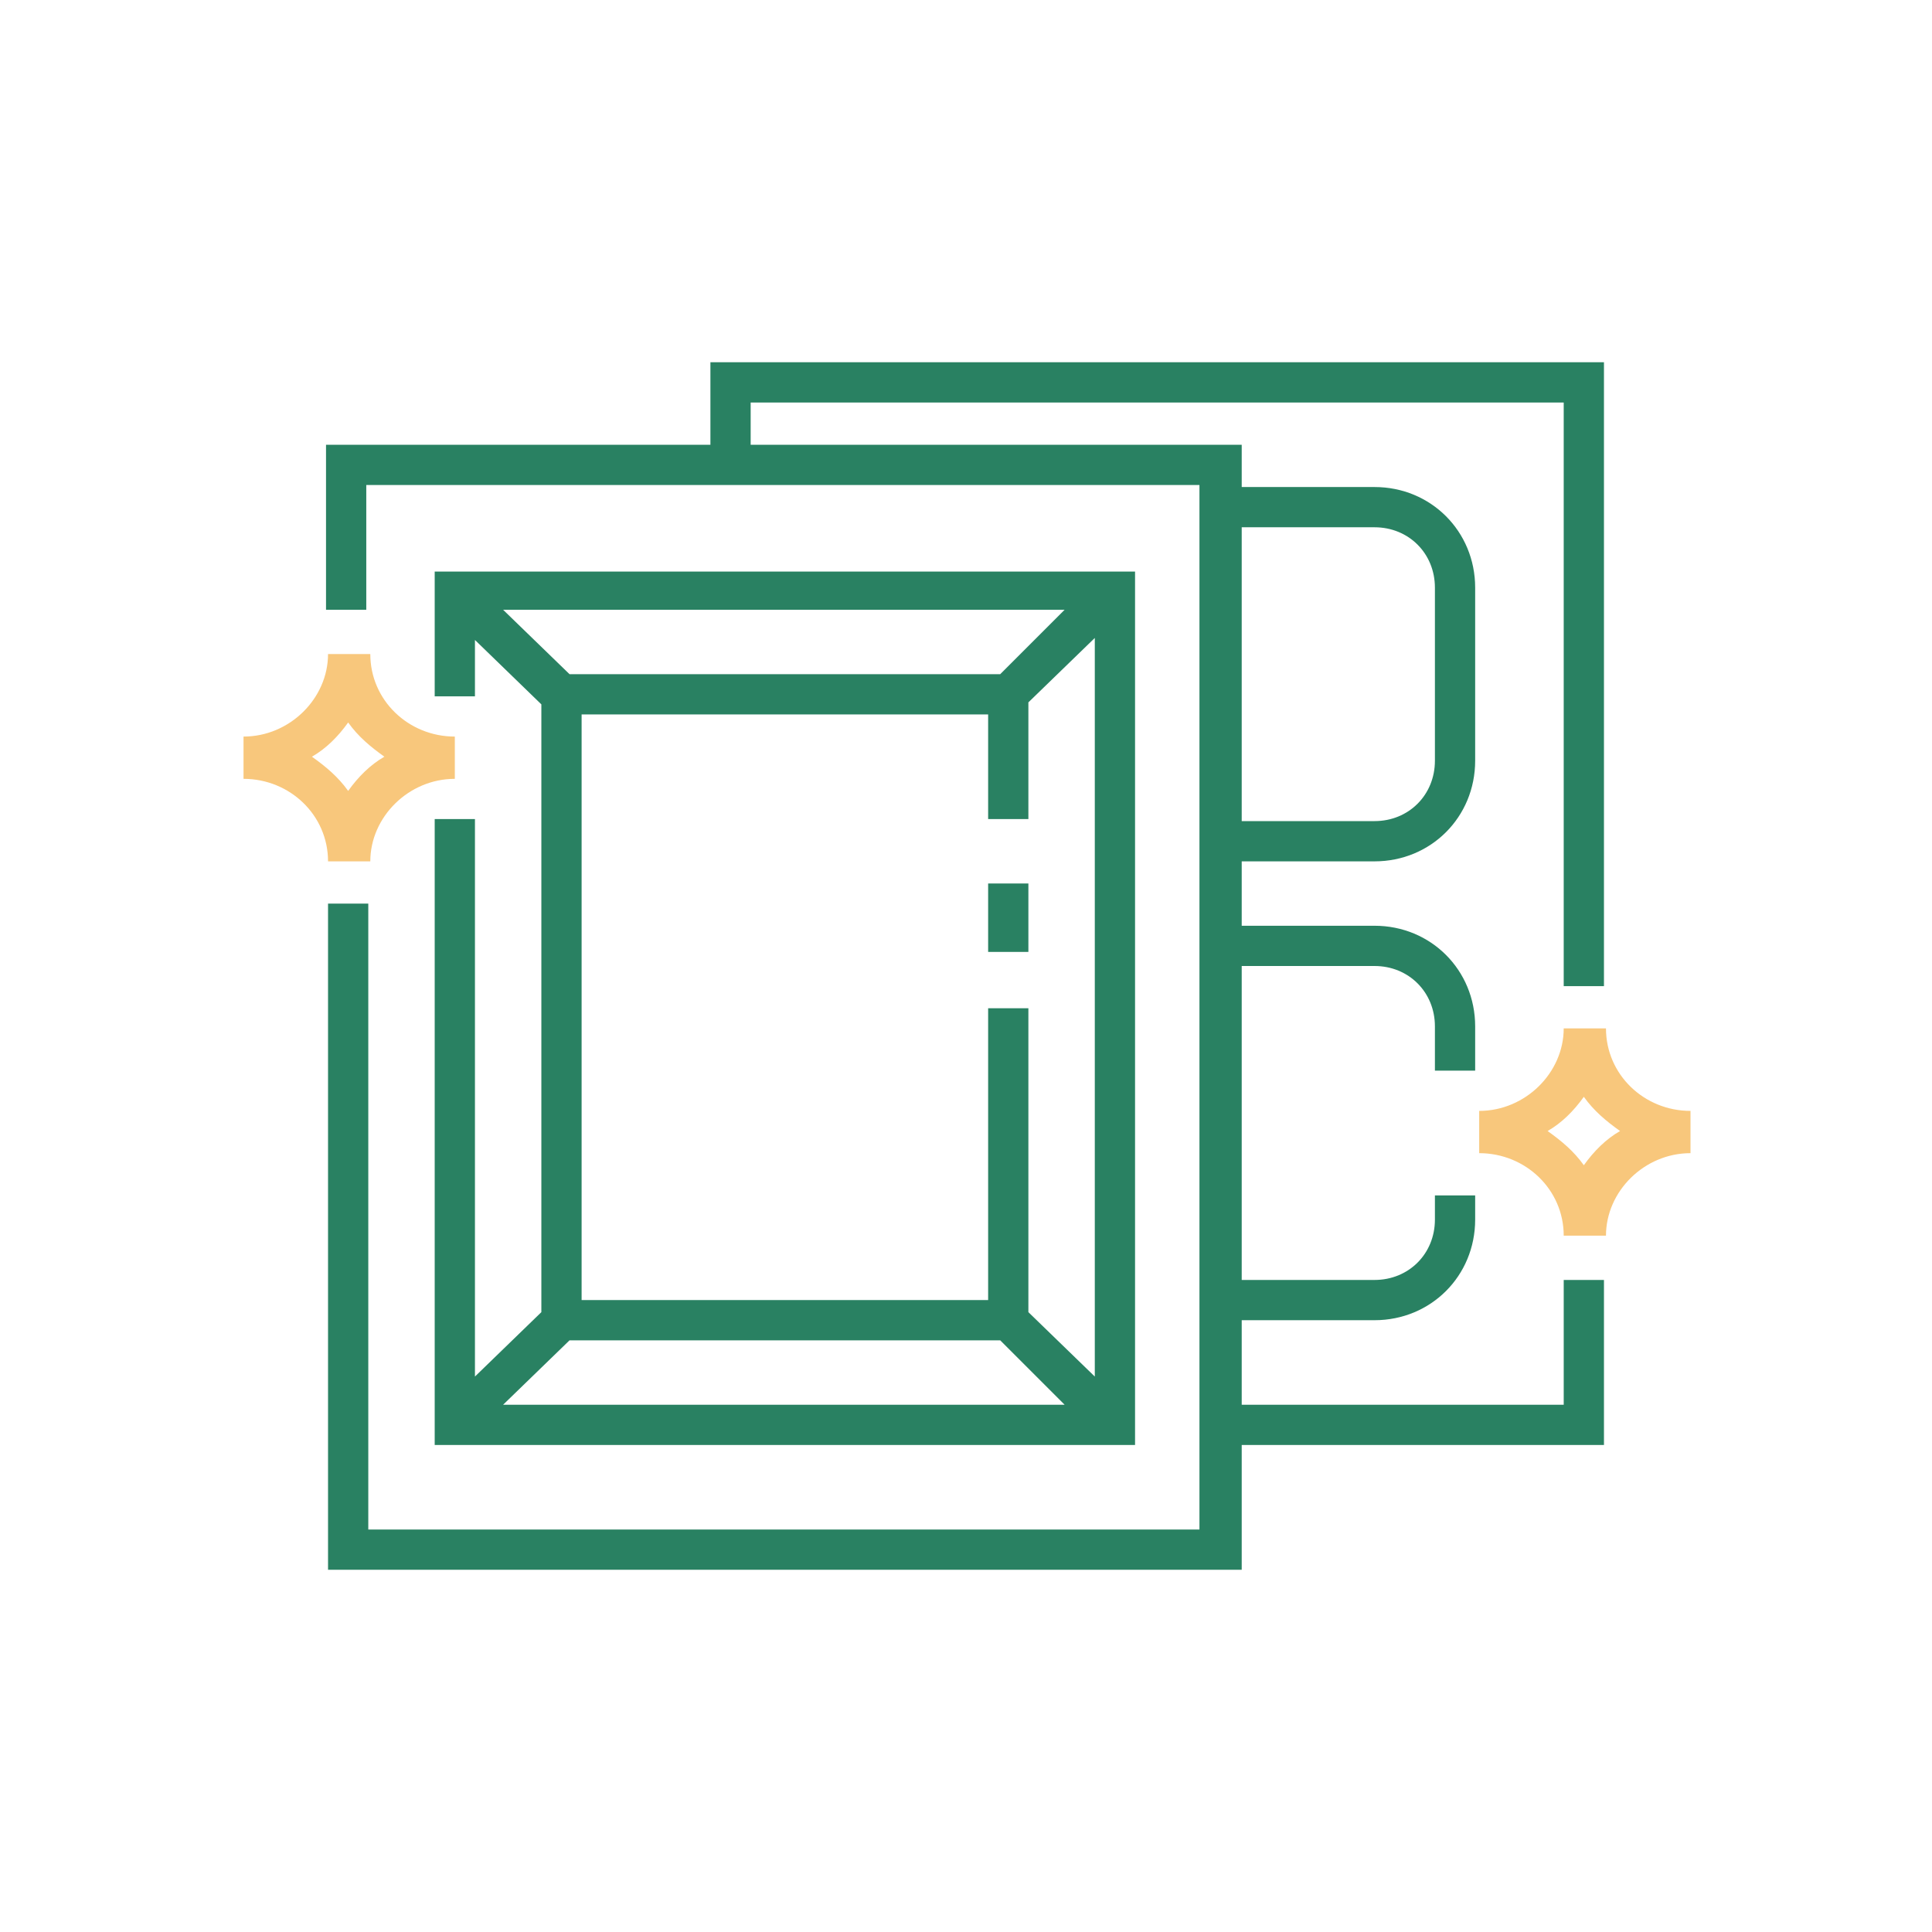
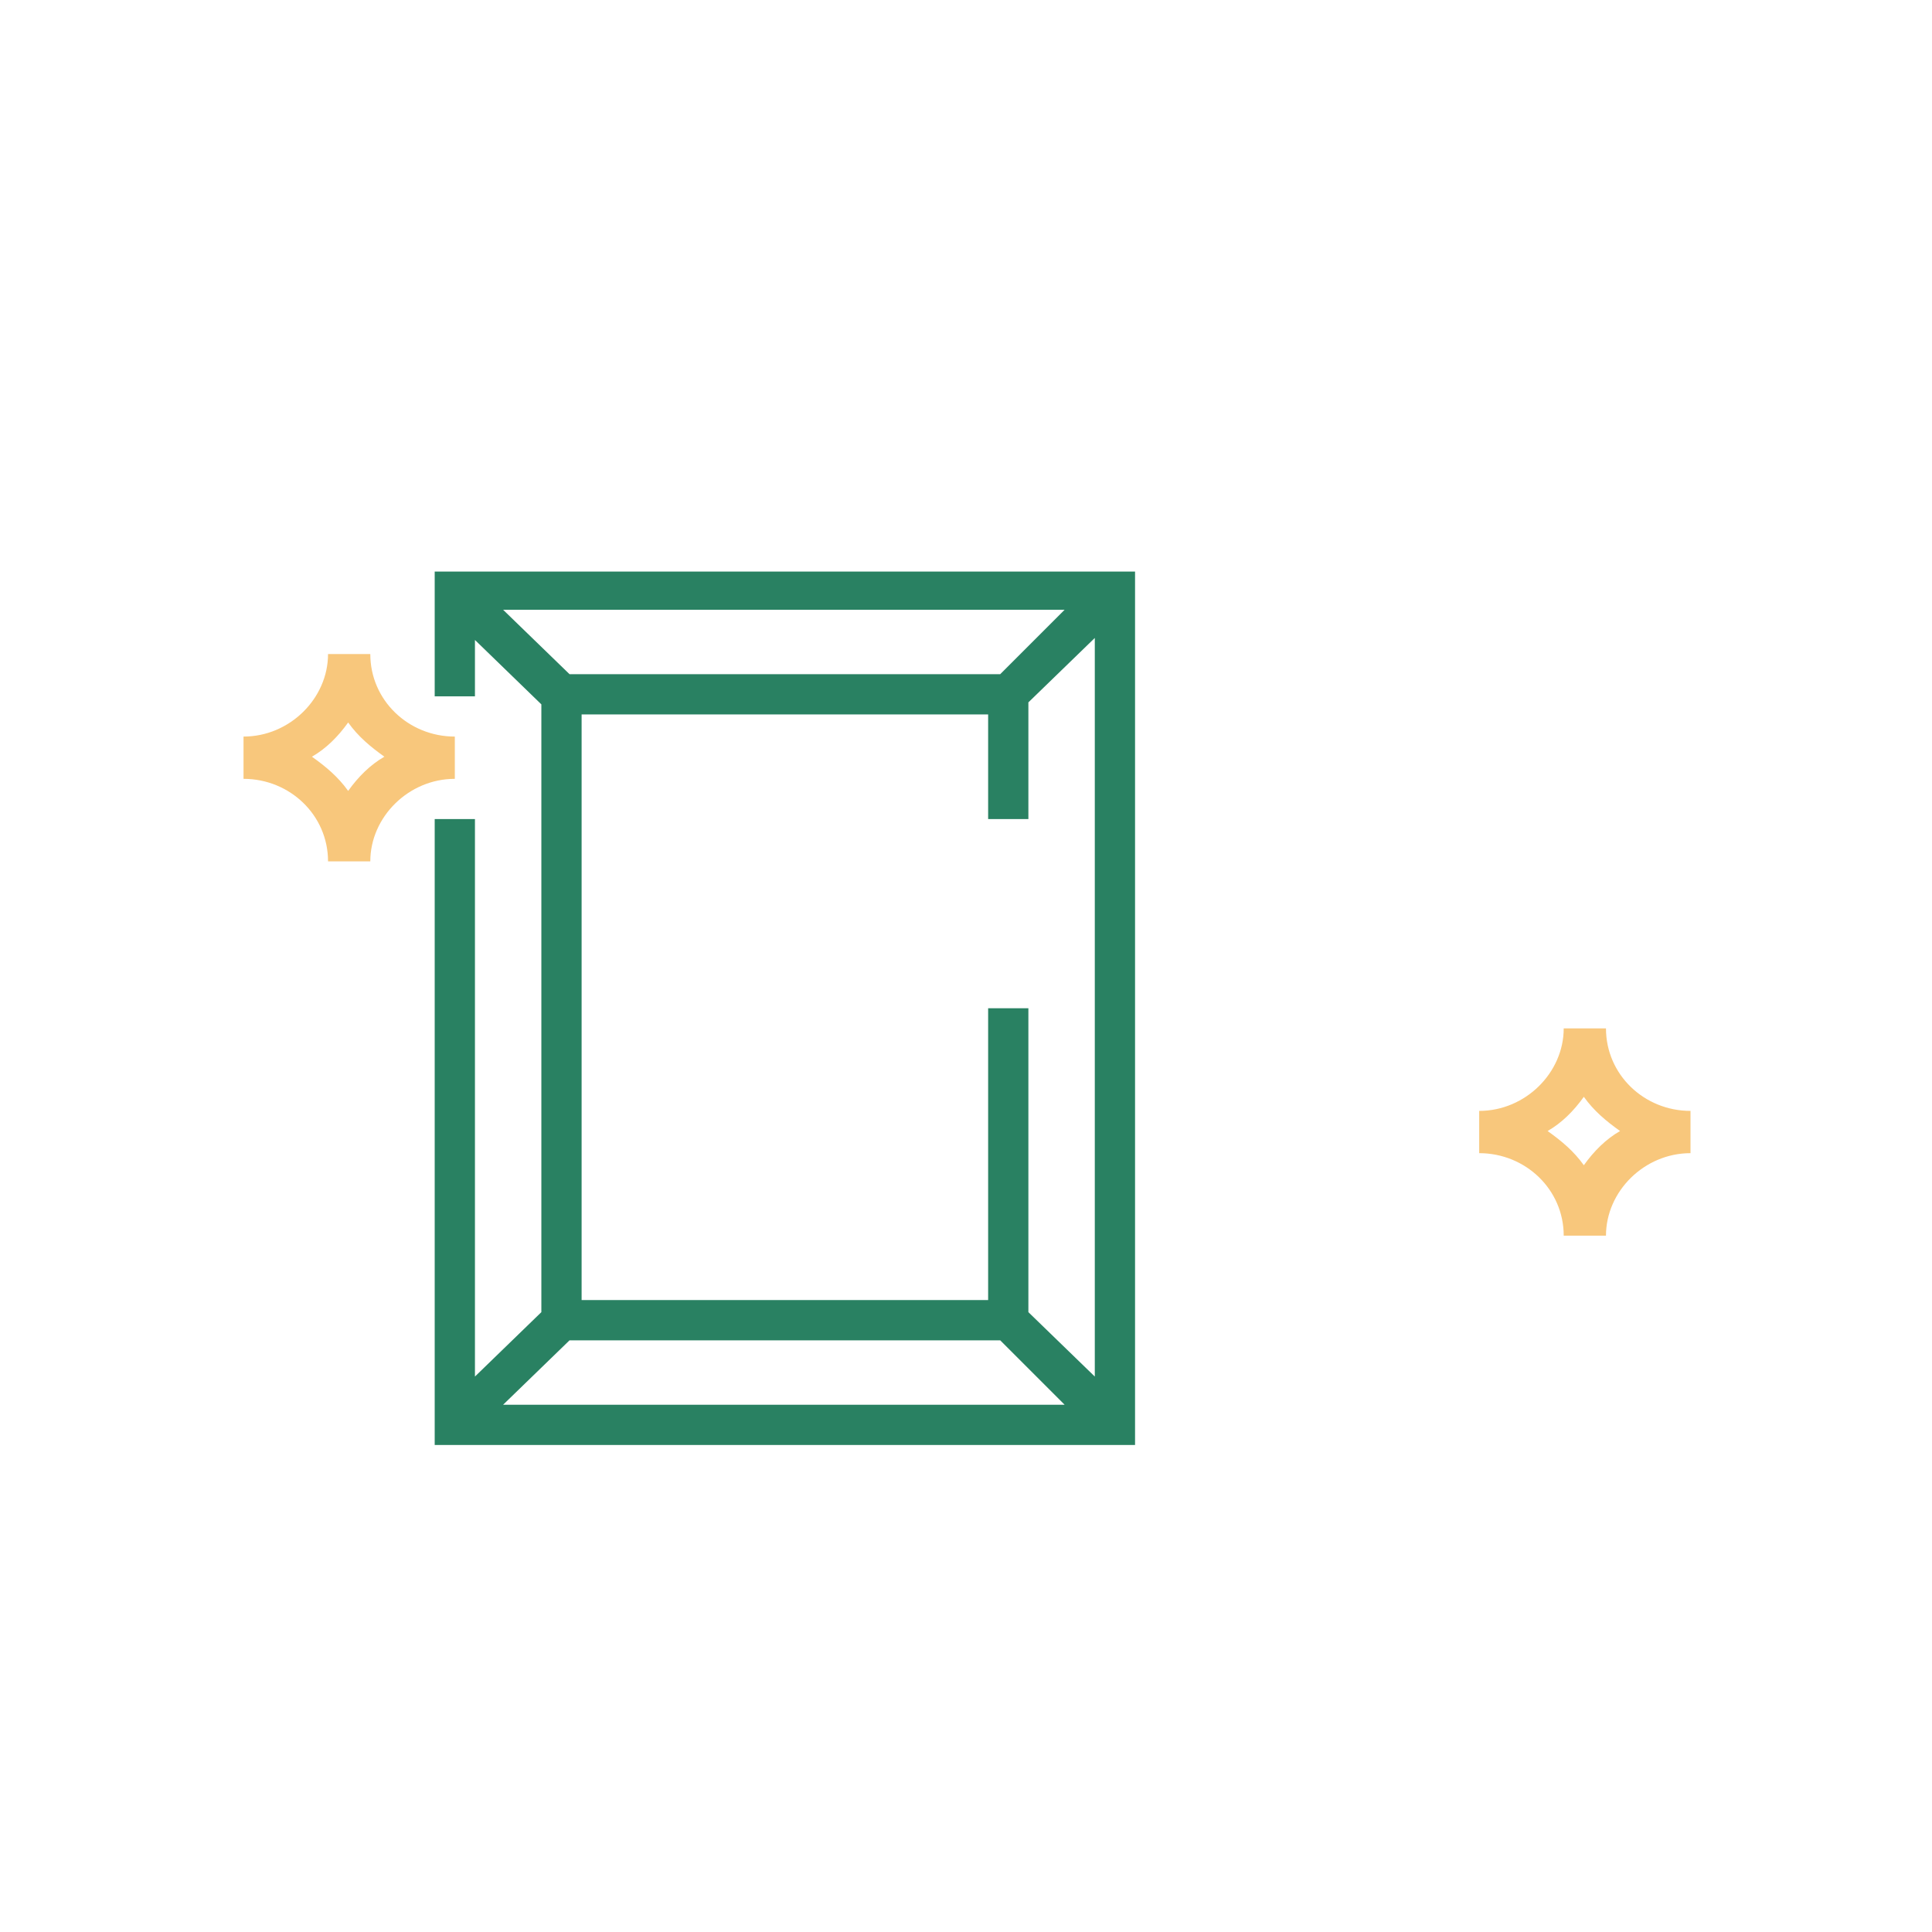
<svg xmlns="http://www.w3.org/2000/svg" id="Layer_1" version="1.1" viewBox="0 0 96 96">
  <defs>
    <style>
      .st0 {
        fill: #f8c77c;
        fill-rule: evenodd;
      }

      .st1 {
        fill: #298162;
      }
    </style>
  </defs>
  <path class="st0" d="M18.4,32.5c0,2.3,1.9,4.1,4.2,4.1v2.1c-2.3,0-4.2,1.9-4.2,4.1h-2.1c0-2.3-1.9-4.1-4.2-4.1v-2.1c2.3,0,4.2-1.9,4.2-4.1h2.1ZM17.3,35.9c-.5.7-1.1,1.3-1.8,1.7.7.5,1.3,1,1.8,1.7.5-.7,1.1-1.3,1.8-1.7-.7-.5-1.3-1-1.8-1.7M79.8,51.1c0,2.3,1.9,4.1,4.2,4.1v2.1c-2.3,0-4.2,1.9-4.2,4.1h-2.1c0-2.3-1.9-4.1-4.2-4.1v-2.1c2.3,0,4.2-1.9,4.2-4.1h2.1ZM78.7,54.5c-.5.7-1.1,1.3-1.8,1.7.7.5,1.3,1,1.8,1.7.5-.7,1.1-1.3,1.8-1.7-.7-.5-1.3-1-1.8-1.7" />
  <g>
-     <path class="st1" d="M79.7,49v-31h-44.4v4.1h-19.1v8.2h2v-6.2h41.4v51.9H18.3v-31.1h-2v33.1h45.4v-6.2h18v-8.2h-2v6.2h-16v-4.2h6.6c2.8,0,5-2.2,5-5v-1.2h-2v1.2c0,1.7-1.3,3-3,3h-6.6v-15.6h6.6c1.7,0,3,1.3,3,3v2.2h2v-2.2c0-2.8-2.2-5-5-5h-6.6v-3.2h6.6c2.8,0,5-2.2,5-5v-8.6c0-2.8-2.2-5-5-5h-6.6v-2.1h-24.4v-2.1h40.4v29h2ZM61.7,26.2h6.6c1.7,0,3,1.3,3,3v8.6c0,1.7-1.3,3-3,3h-6.6v-14.6Z" />
-     <rect class="st1" x="49.1" y="43.9" width="2" height="3.4" />
    <path class="st1" d="M21.6,40.8v31h34.8V28.4H21.6v6.2h2v-2.8l3.3,3.2v30.2l-3.3,3.2v-27.7h-2ZM49.1,50.1v14.5h-20.2v-29.1h20.2v5.2h2v-5.8l3.3-3.2v36.7l-3.3-3.2v-15.1h-2ZM49.7,33.5h-21.4l-3.3-3.2h27.9l-3.2,3.2ZM49.7,66.6l3.2,3.2h-27.9l3.3-3.2h21.4ZM54.3,69.8h0c0,0,0,0,0,0h0ZM54.4,30.5h0c0,0,0,0,0,0h0ZM23.6,30.4h0,0c0,0,0,0,0,0ZM23.7,69.8h0c0,0,0,0,0,0Z" />
  </g>
</svg>